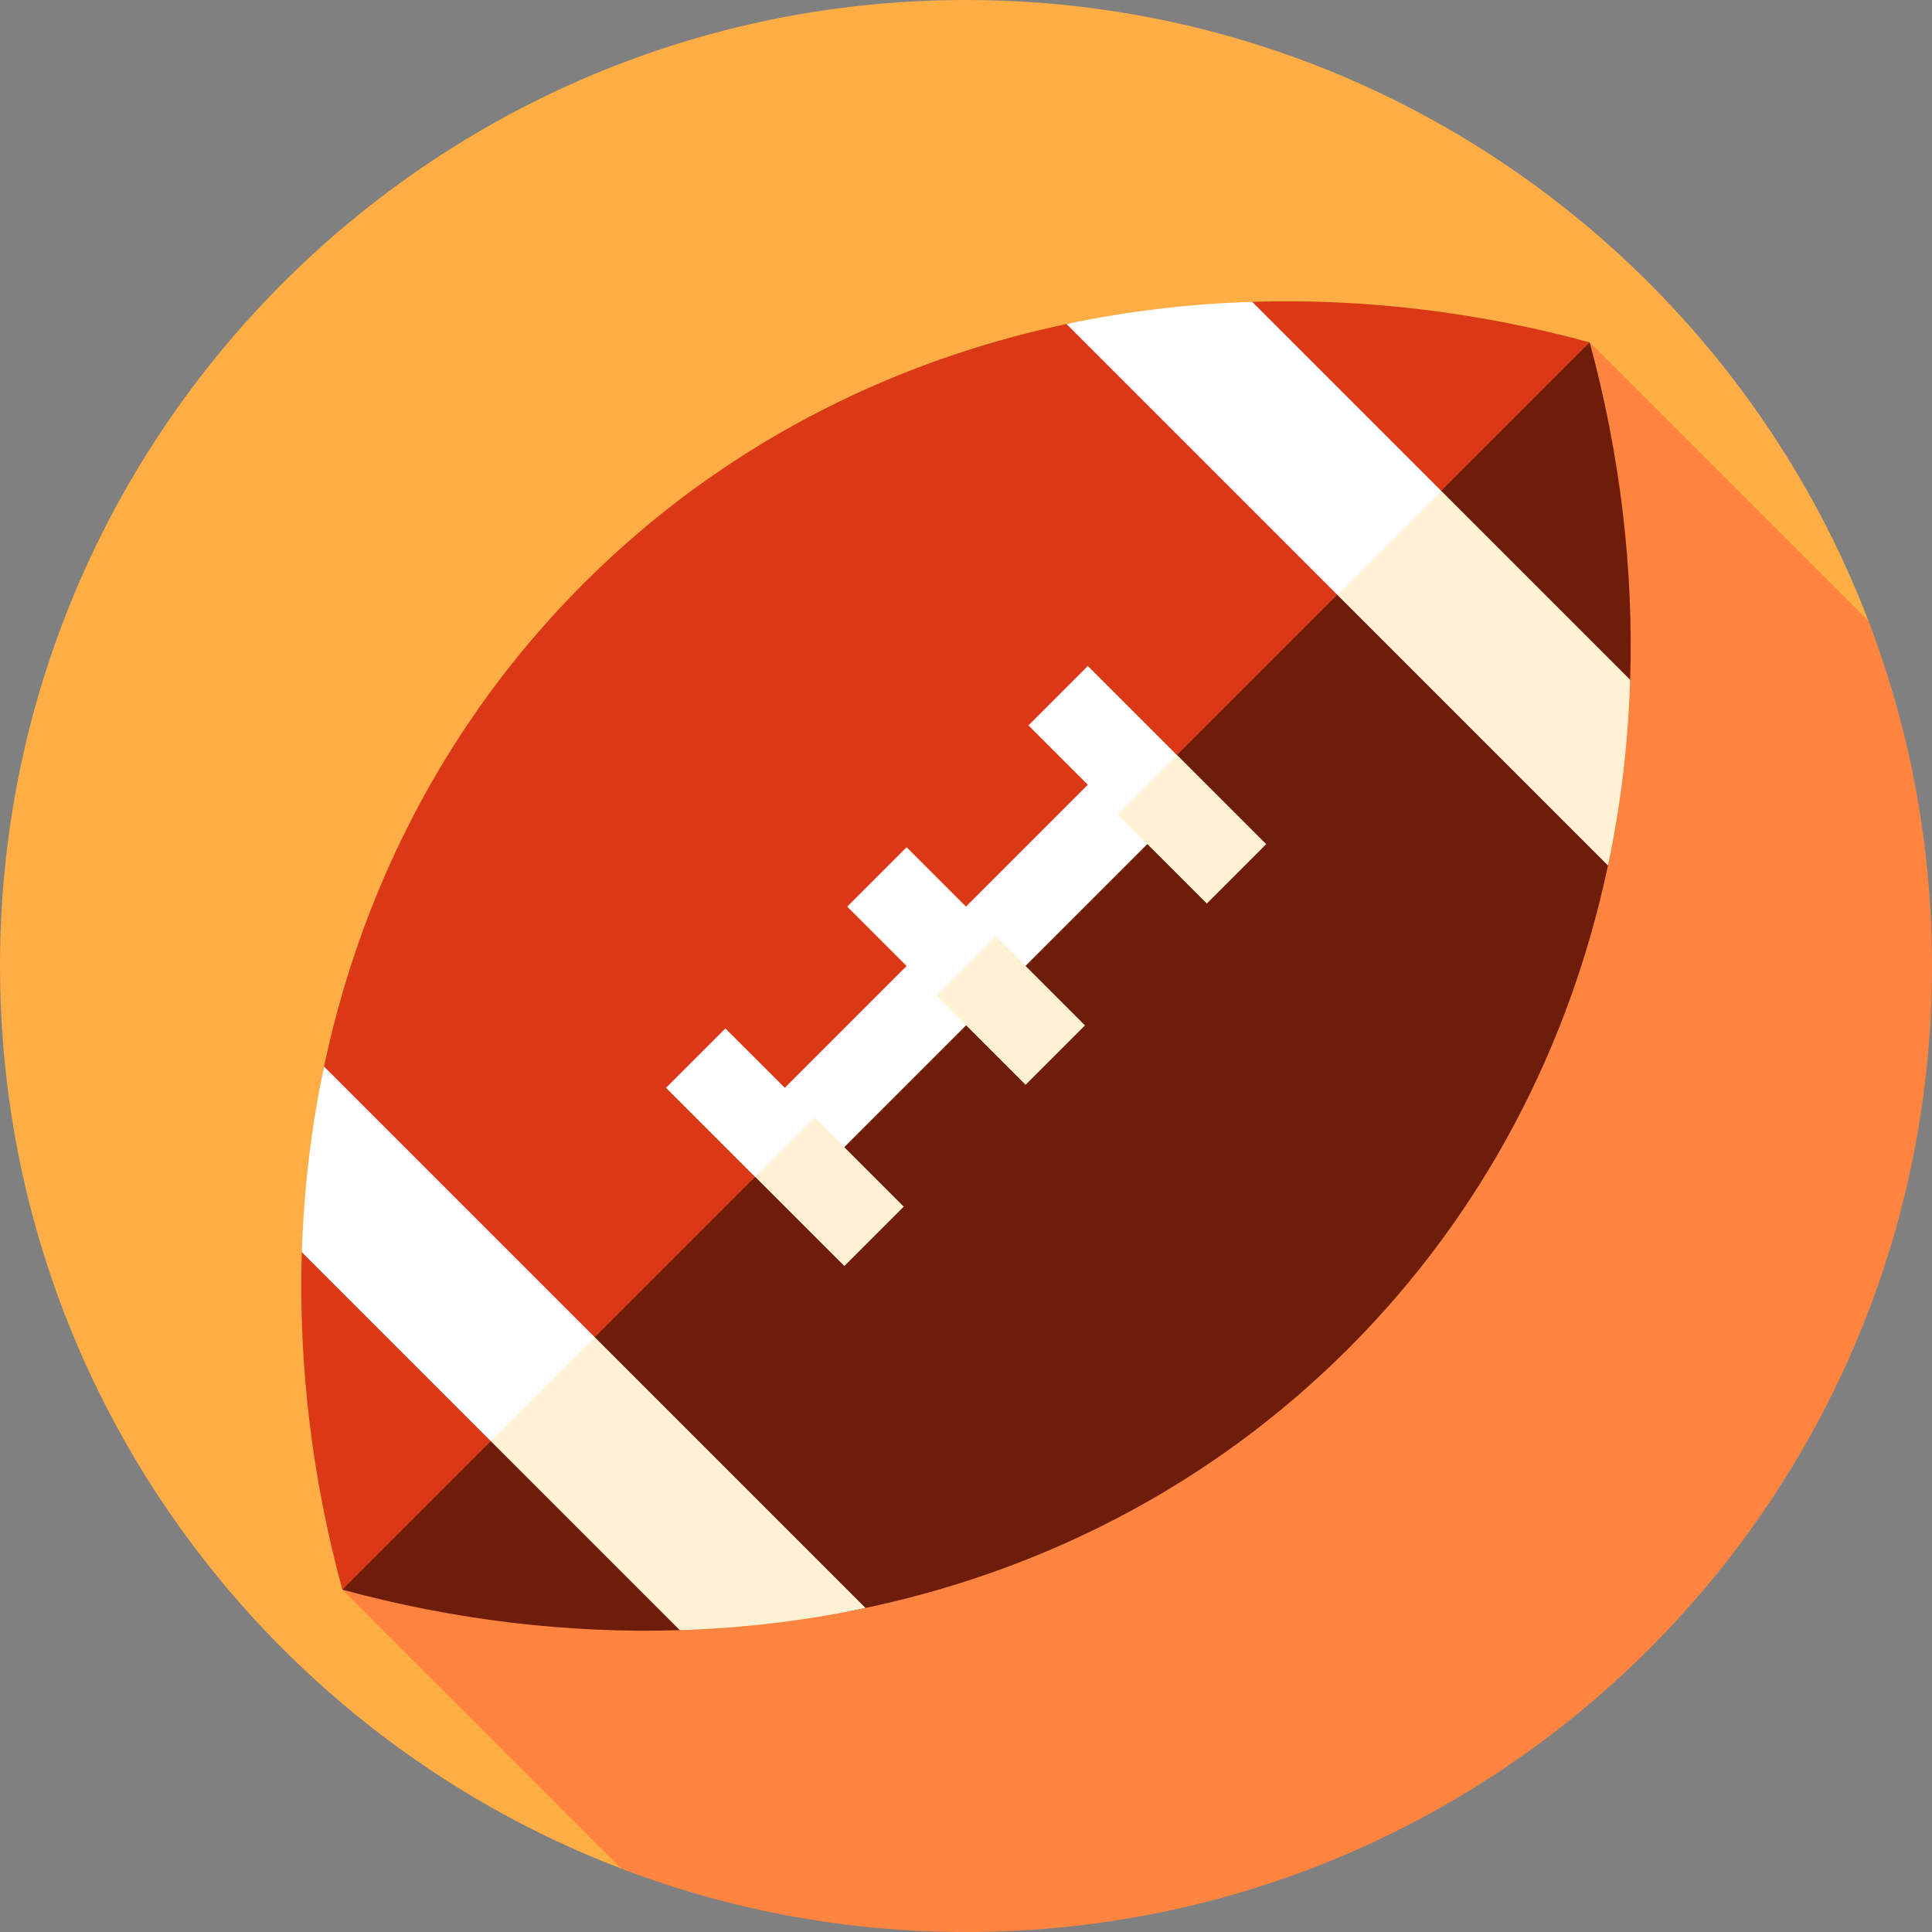
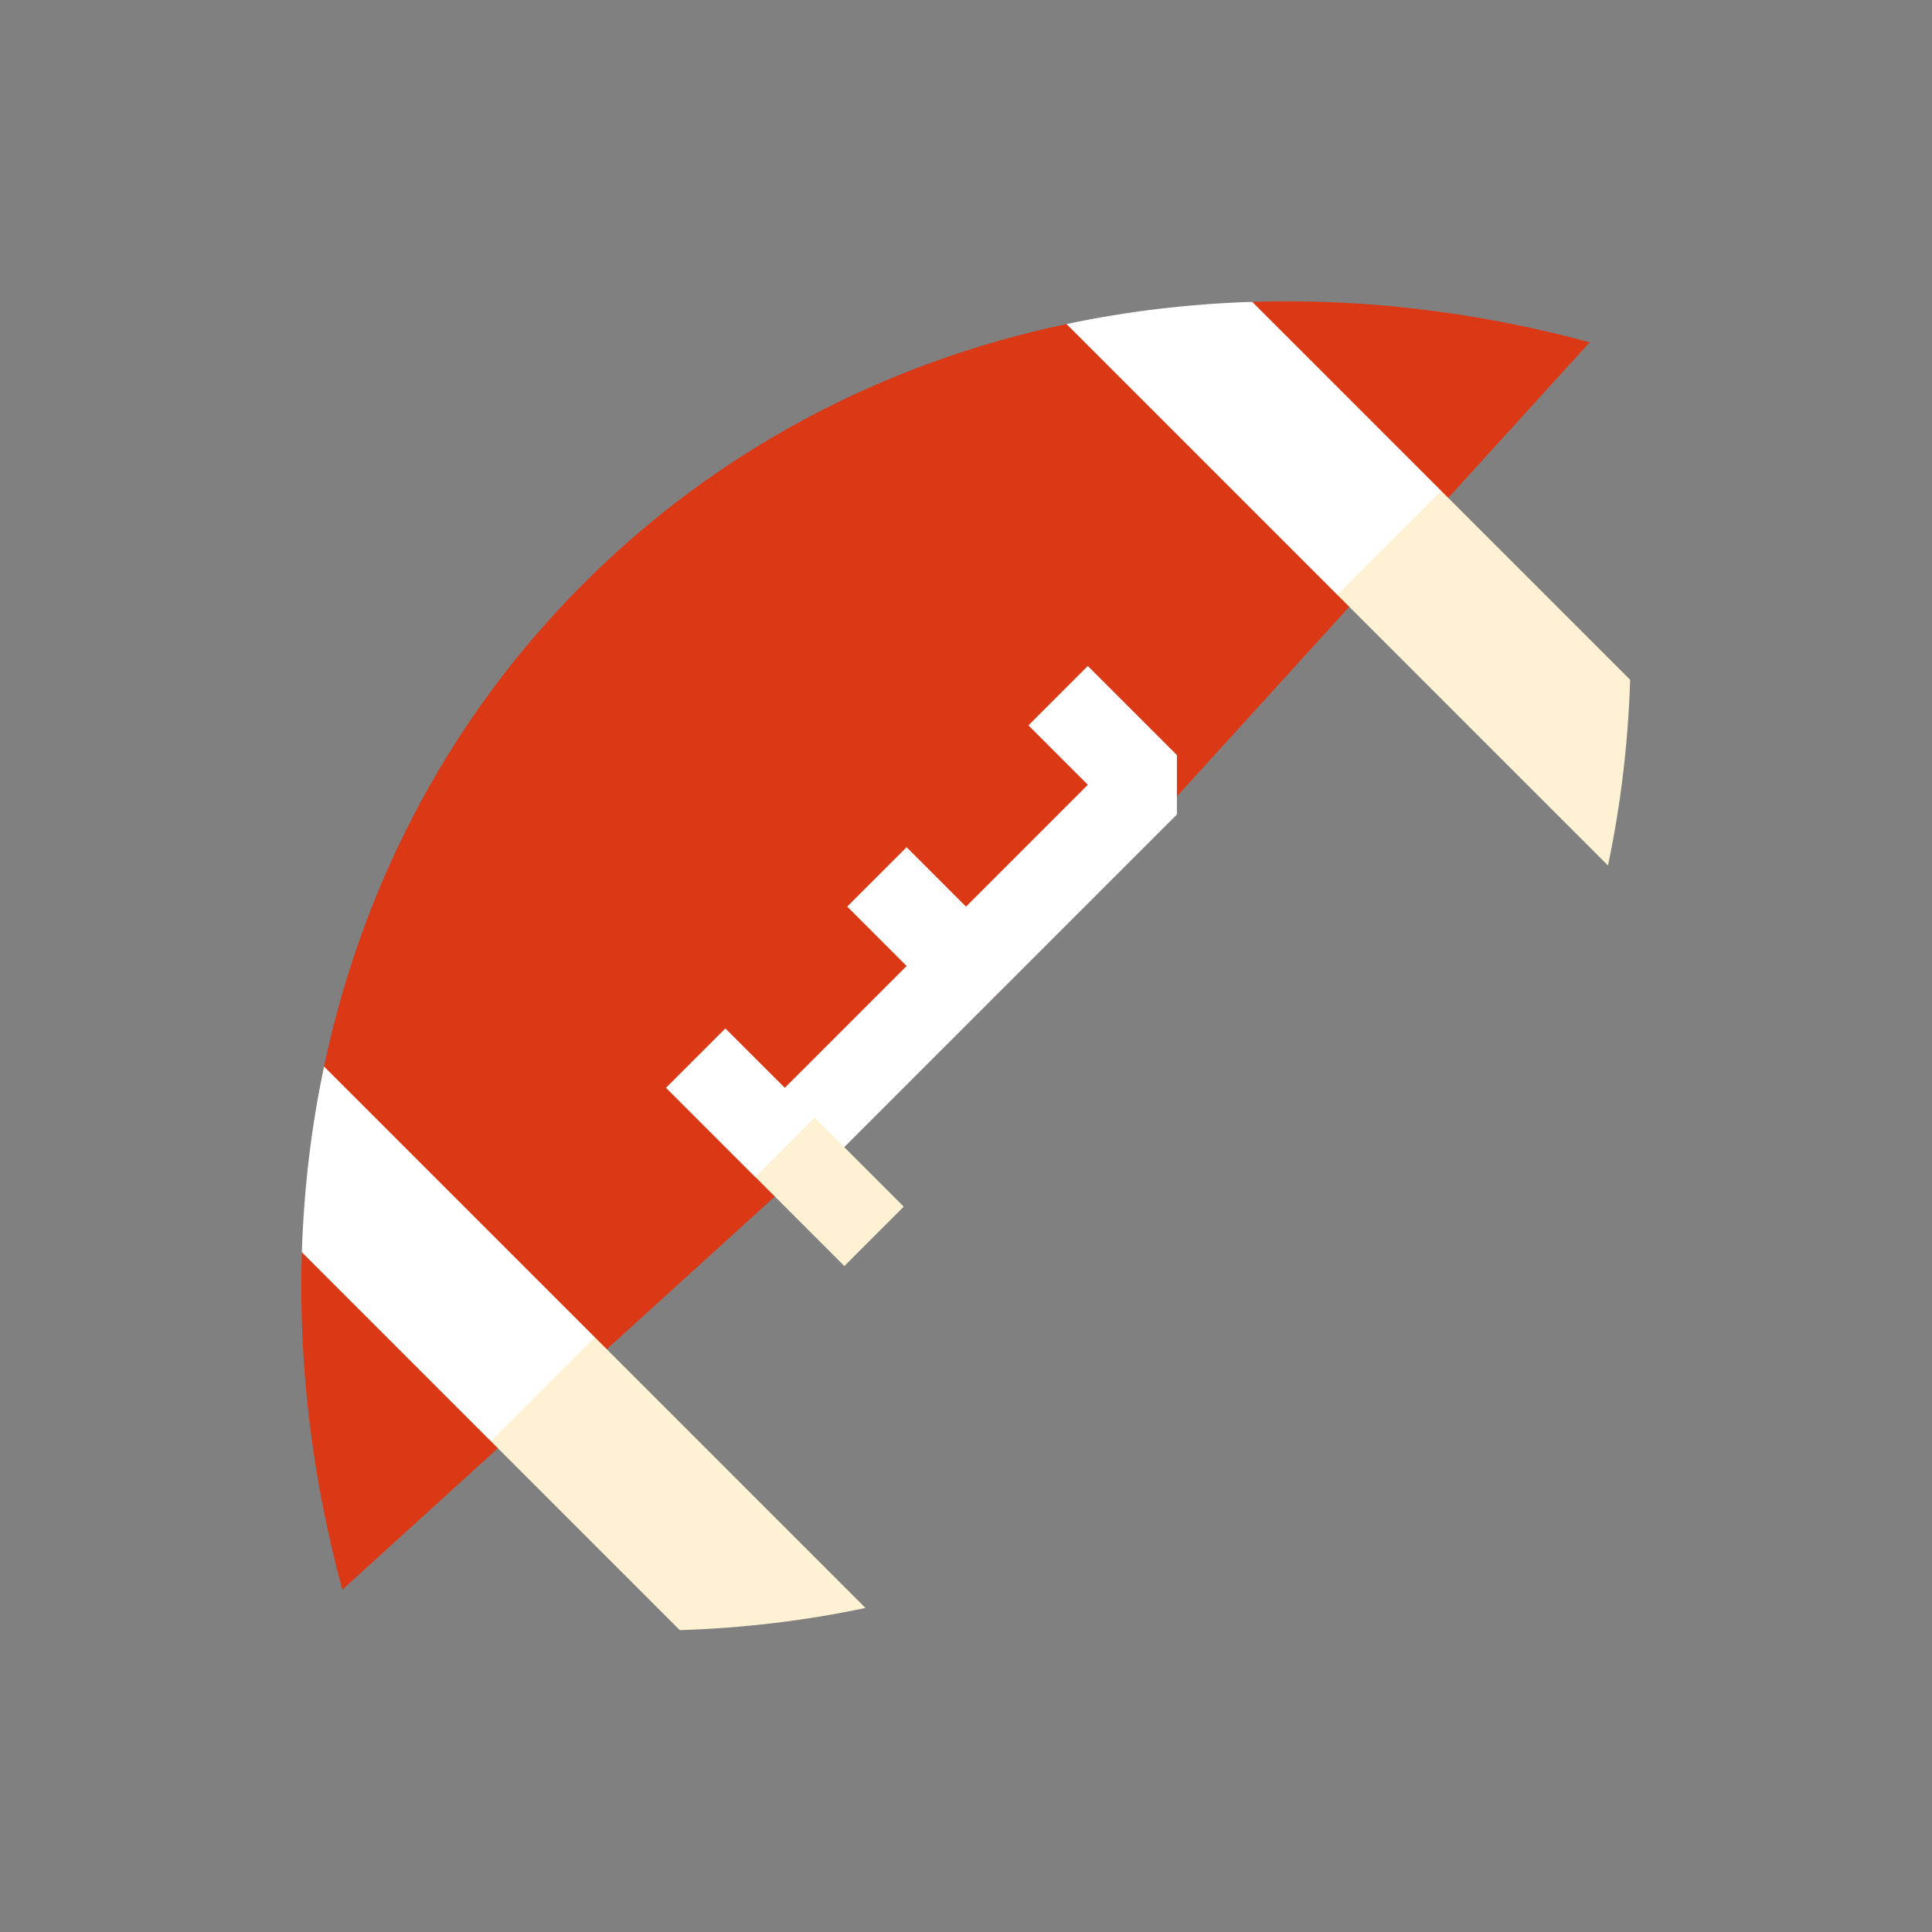
<svg xmlns="http://www.w3.org/2000/svg" version="1.1" id="Layer_1" viewBox="0 0 460 460" xml:space="preserve">
  <rect x="0" y="0" width="460" height="460" fill="#808080" stroke="none" />
  <g id="XMLID_1090_">
-     <path id="XMLID_42_" style="fill:#FFAE46;" d="M444.903,147.918C411.849,61.431,328.105,0,230,0C102.975,0,0,102.974,0,230   c0,98.105,61.431,181.849,147.918,214.903L444.903,147.918z" />
-     <path id="XMLID_41_" style="fill:#FE843F;" d="M460,230c0-28.92-5.353-56.586-15.097-82.082l-66.41-66.41L81.508,378.492   l66.411,66.411C173.414,454.647,201.08,460,230,460C357.026,460,460,357.025,460,230z" />
    <path id="XMLID_40_" style="fill:#DB3916;" d="M378.493,81.507c-26.641-7.243-53.755-10.476-80.347-9.641l-44.217,5.284   c-42.902,9.071-82.78,29.578-114.99,61.788c-33.004,33.004-53.722,74.06-62.438,118.17l-4.634,41.038   c-0.835,26.591,2.398,53.706,9.641,80.346l155.563-141.421L378.493,81.507z" />
-     <path id="XMLID_39_" style="fill:#6E1D0B;" d="M378.493,81.508c7.243,26.641,10.476,53.755,9.641,80.347l-5.284,44.217   c-9.071,42.902-29.578,82.78-61.788,114.99c-33.004,33.004-74.06,53.721-118.17,62.438l-41.038,4.634   c-26.591,0.835-53.706-2.398-80.346-9.641L378.493,81.508z" />
    <path id="XMLID_38_" style="fill:#FFFFFF;" d="M318.389,141.612L253.93,77.153c14.455-3.056,29.253-4.811,44.217-5.281   l44.991,44.991l-5.303,19.445L318.389,141.612z" />
    <path id="XMLID_37_" style="fill:#FFFFFF;" d="M141.612,318.388l-64.459-64.459c-3.056,14.455-4.811,29.253-5.281,44.217   l44.991,44.991l19.445-5.303L141.612,318.388z" />
    <polygon id="XMLID_36_" style="fill:#FFFFFF;" points="280.219,179.781 259.006,158.568 244.864,172.71 259.006,186.852    230,215.858 215.858,201.716 201.716,215.858 215.858,230 186.853,259.005 172.71,244.863 158.568,259.005 179.782,280.219    193.926,280.216 280.217,193.926  " />
    <path id="XMLID_35_" style="fill:#FFF2D4;" d="M318.389,141.612l64.459,64.459c3.056-14.455,4.811-29.253,5.281-44.217   l-44.991-44.991L318.389,141.612z" />
    <rect id="XMLID_34_" x="187.456" y="268.754" transform="matrix(-0.707 0.707 -0.707 -0.707 537.722 344.776)" style="fill:#FFF2D4;" width="20" height="30" />
-     <rect id="XMLID_33_" x="230.604" y="225.607" transform="matrix(-0.707 0.707 -0.707 -0.707 580.871 240.609)" style="fill:#FFF2D4;" width="20" height="30" />
-     <rect id="XMLID_32_" x="273.751" y="182.46" transform="matrix(-0.707 0.707 -0.707 -0.707 624.018 136.443)" style="fill:#FFF2D4;" width="20" height="30" />
    <path id="XMLID_3_" style="fill:#FFF2D4;" d="M141.612,318.388l64.459,64.459c-14.455,3.056-29.253,4.811-44.217,5.281   l-44.991-44.991L141.612,318.388z" />
  </g>
</svg>